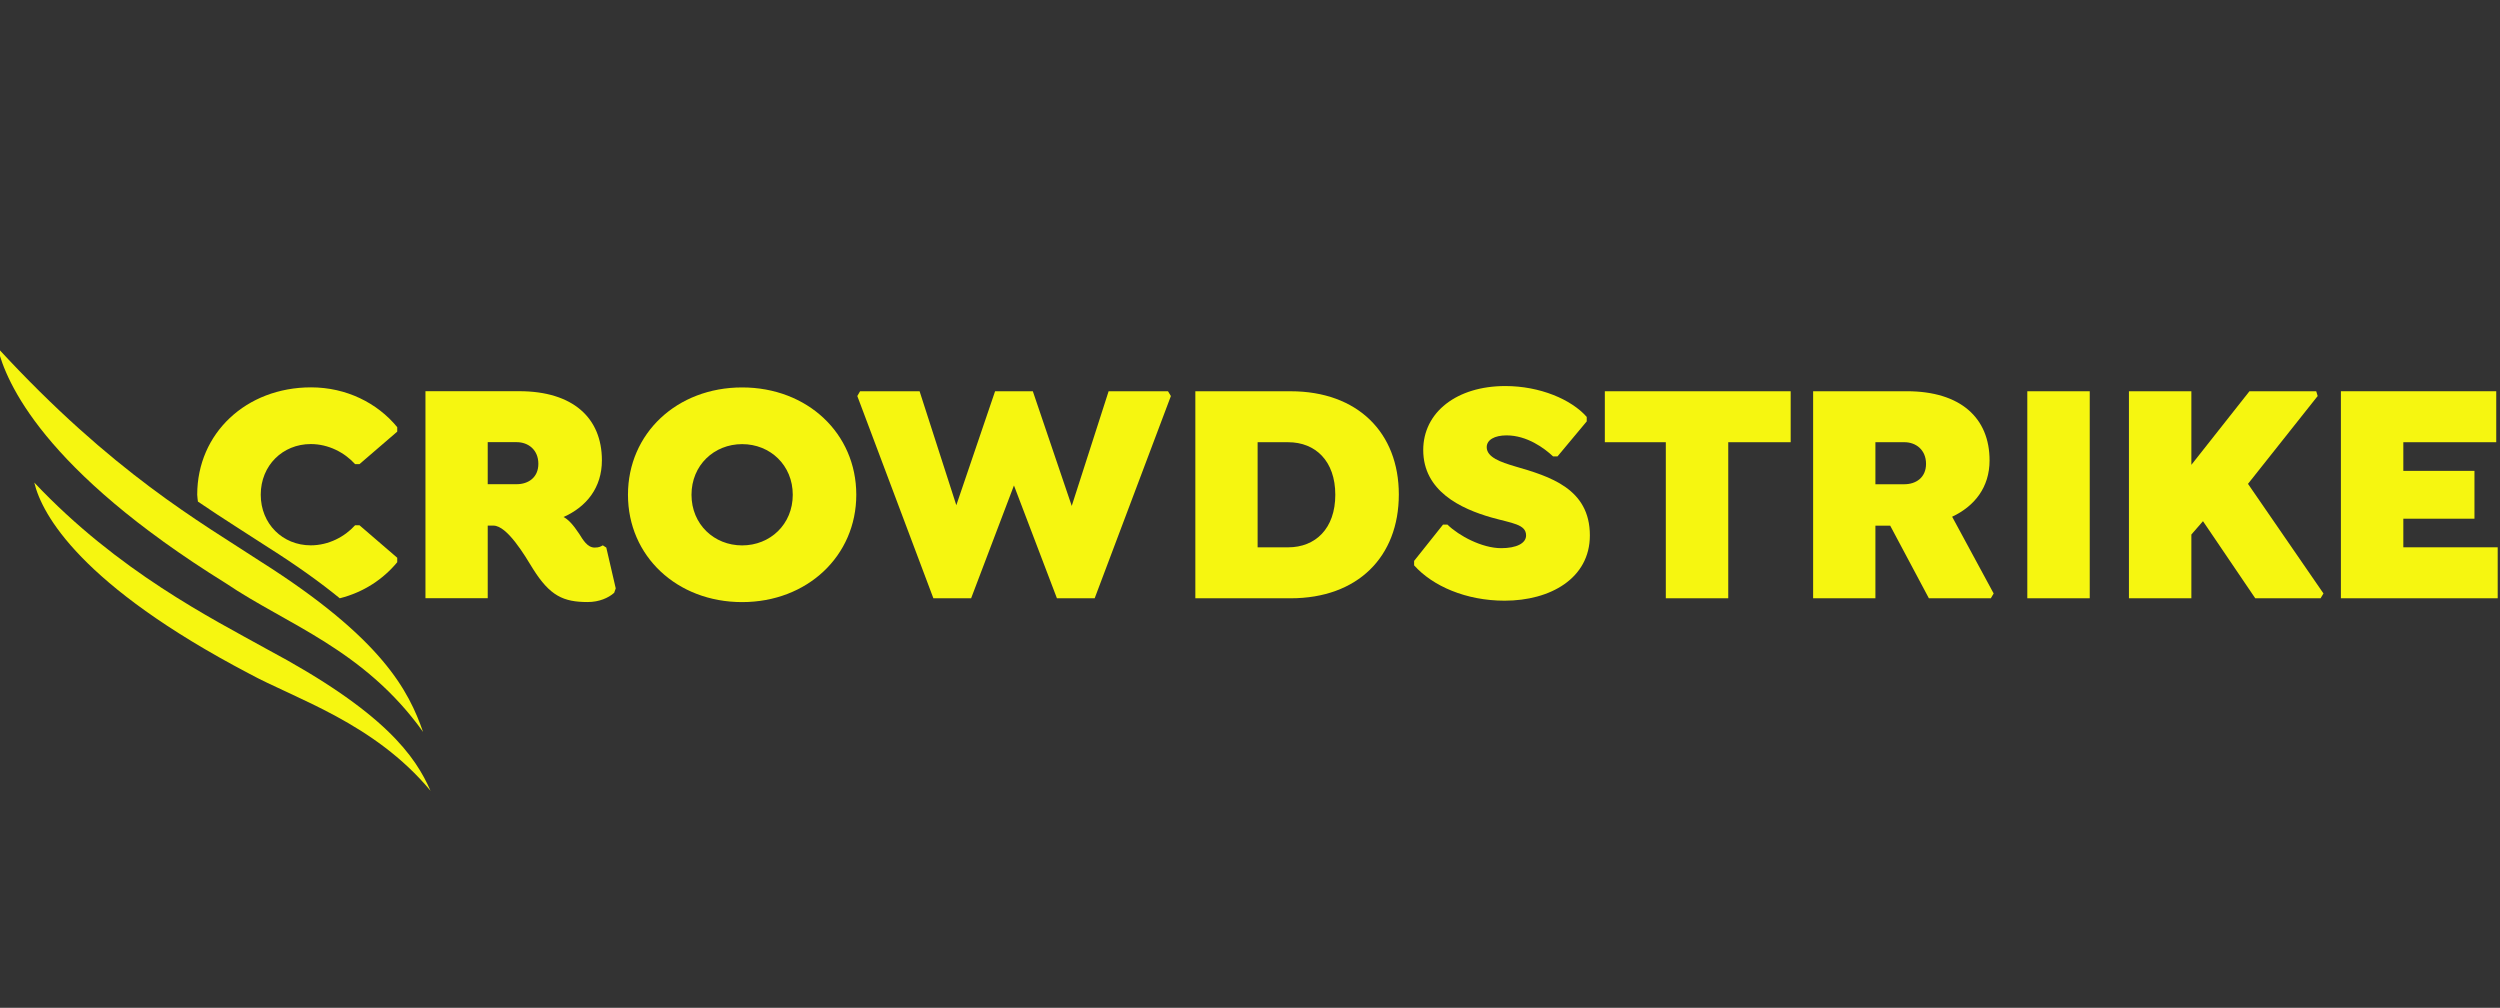
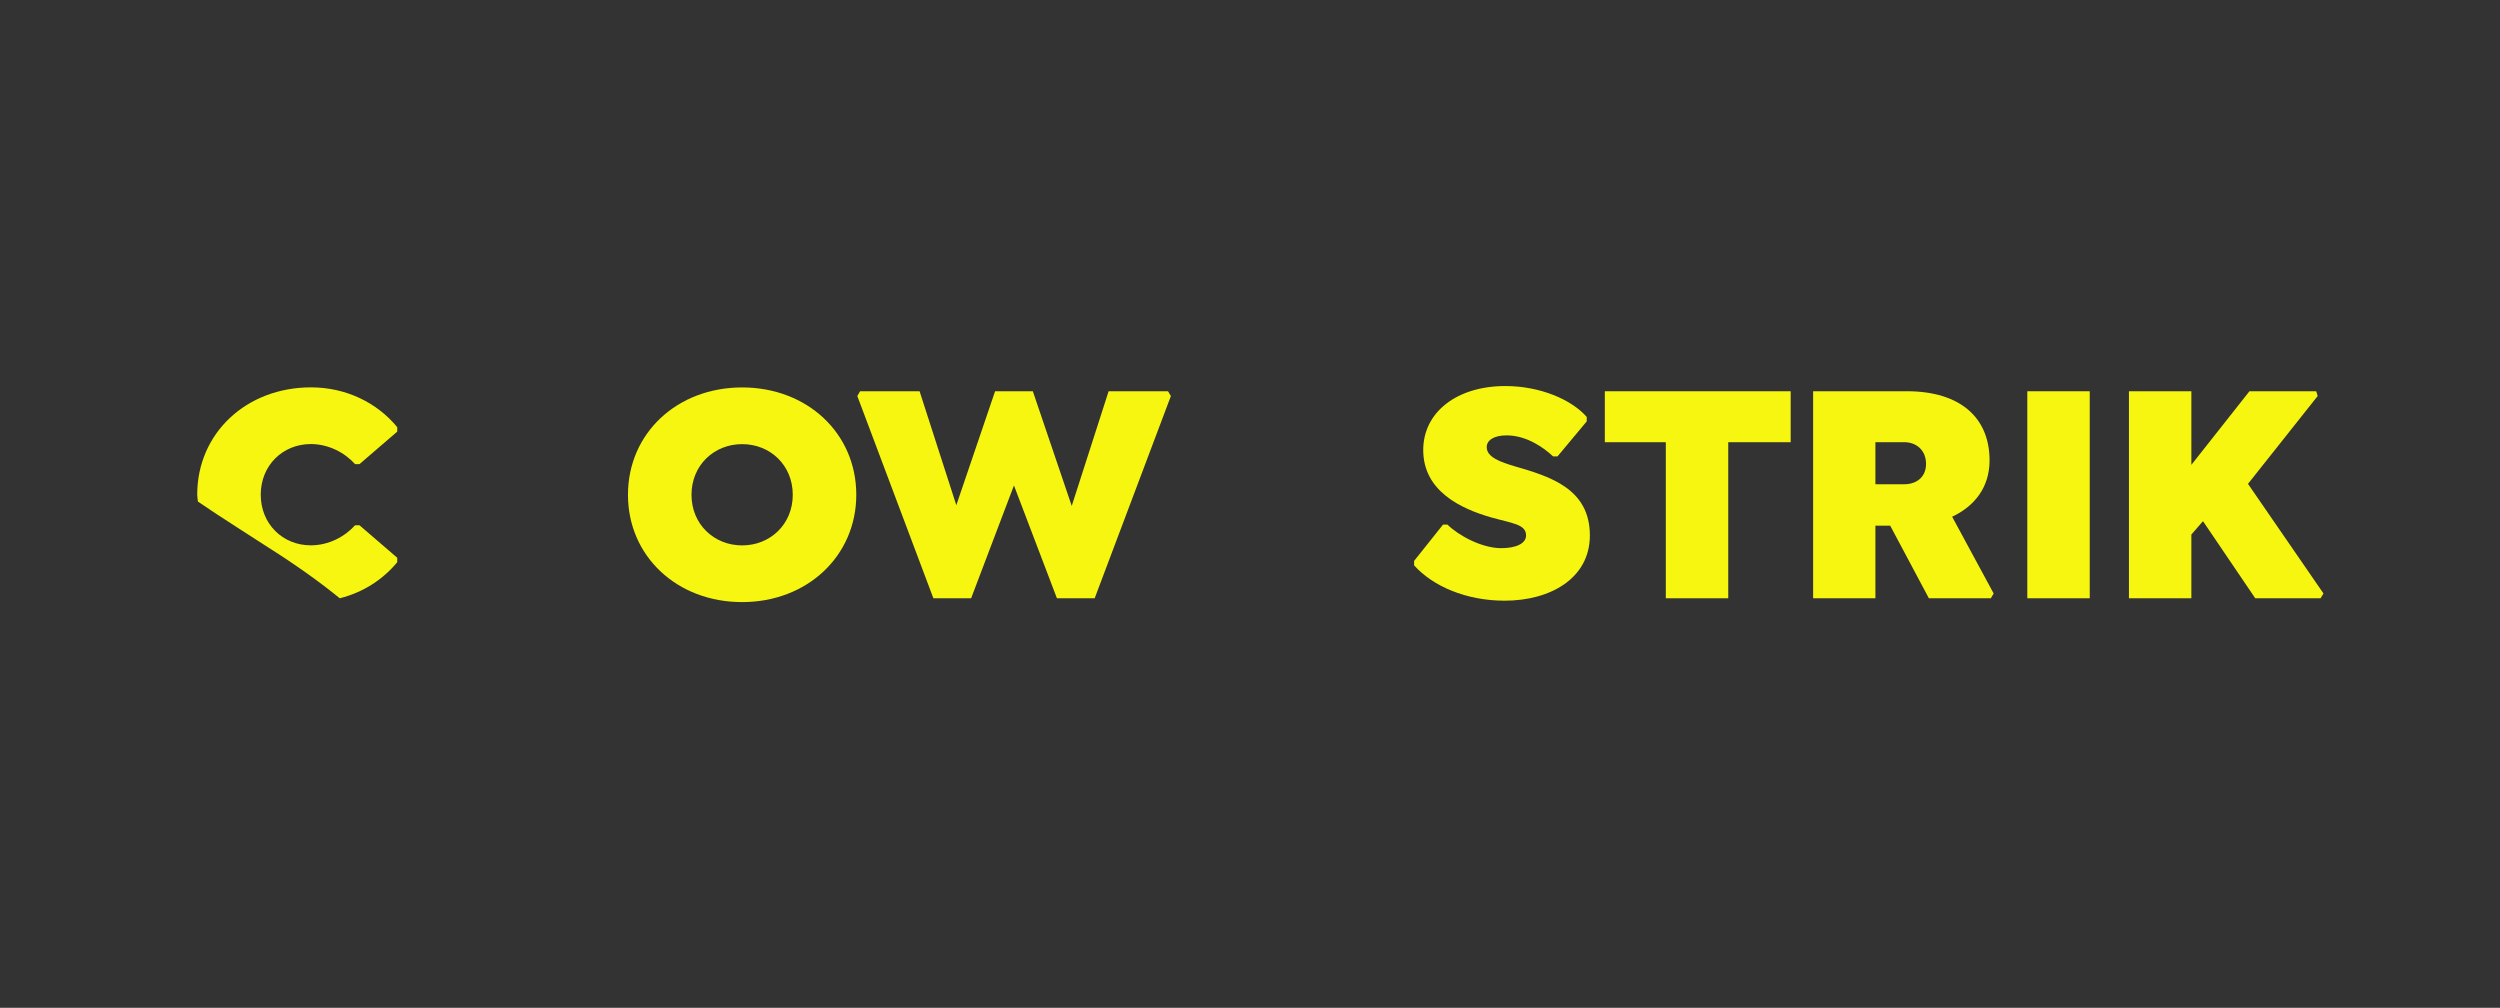
<svg xmlns="http://www.w3.org/2000/svg" id="Crowdstrike_yellow" viewBox="0 0 3840 1548">
  <rect x="0" y="0" width="3840" height="1548" fill="#333333" stroke="none" />
  <defs>
    <style>
      .cls-1 {
        fill: #f6f610;
      }
    </style>
  </defs>
  <g>
    <path class="cls-1" d="M610.15,863.57v-6.85l-57.98-49.91h-6.76c-15.94,17.62-40.56,30.82-68.1,30.82-42.99,0-76.82-32.78-76.82-77.78s33.83-77.78,76.82-77.78c27.54,0,52.16,13.2,68.1,30.82h6.76l57.98-49.91v-6.85c-30.44-37.17-78.25-61.15-132.37-61.15-99.5,0-174.85,70.44-174.85,164.86,0,3.66.83,7.02,1.07,10.61,40.72,27.7,76.67,49.86,107.62,70.15,44.62,28.23,80.64,54.21,110.29,78.36,36.97-9.34,66.94-29.61,88.24-55.41" />
-     <path class="cls-1" d="M945.76,903.71l-14.49-62.62-5.31-3.43c-2.9,1.47-5.31,3.43-12.55,3.43-11.13,0-17.88-11.75-23.68-21.03-9.66-14.7-17.39-22.52-24.15-25.93,35.26-15.65,58.94-45,58.94-87.08,0-65.07-44.44-106.17-127.04-106.17h-143.97v317.99h95.64v-111.54h8.7c21.25,0,48.32,45.98,60.88,66.54,26.09,41.59,46.85,50.87,84.05,50.87,17.39,0,31.89-6.36,40.59-14.18l2.41-6.85ZM826.92,712.42c0,21.05-15.45,31.31-33.34,31.31h-44.44v-64.58h44.44c17.88,0,33.34,11.75,33.34,33.27Z" />
    <path class="cls-1" d="M1315.26,759.96c0-94.42-75.35-164.86-175.34-164.86s-175.36,70.44-175.36,164.86,75.35,164.86,175.36,164.86,175.34-70.94,175.34-164.86M1217.68,759.96c0,45.49-34.79,77.78-77.76,77.78s-77.78-32.29-77.78-77.78,34.79-77.78,77.78-77.78,77.76,32.29,77.76,77.78" />
  </g>
  <polygon class="cls-1" points="1528.45 600.97 1468.91 776 1412.49 600.97 1321.06 600.97 1316.82 608.3 1433.67 918.94 1491.65 918.94 1557.44 745.67 1623.44 918.94 1681.42 918.94 1798.49 608.3 1794.04 600.97 1702.83 600.97 1646.19 777.11 1586.43 600.97 1528.45 600.97" />
-   <path class="cls-1" d="M2148.6,759.49c0-94.91-63.29-158.51-166.18-158.51h-146.37v317.99h146.37c102.89,0,166.18-63.6,166.18-159.49M2051.02,759.98c0,51.85-30.44,80.72-72.45,80.72h-46.87v-161.45h46.87c42.01,0,72.45,28.88,72.45,80.72" />
  <polygon class="cls-1" points="2465.03 679.24 2558.69 679.24 2558.69 918.94 2654.58 918.94 2654.58 679.24 2750.47 679.24 2750.47 600.97 2465.03 600.97 2465.03 679.24" />
  <path class="cls-1" d="M3055.97,707.11c0-65.07-44.44-106.17-127.04-106.17h-143.97v317.99h95.67v-111.54h22.7l59.41,111.54h95.18l4.35-7.34-63.78-117.9c34.3-16.14,57.49-45,57.49-86.59M2958.39,712.49c0,21.05-15.45,31.31-33.34,31.31h-44.42v-64.58h44.42c17.88,0,33.34,11.75,33.34,33.27" />
  <polygon class="cls-1" points="3113.95 918.94 3209.84 918.94 3209.84 600.97 3113.95 600.97 3113.95 918.94" />
  <polygon class="cls-1" points="3365.94 713.98 3365.94 600.97 3270.05 600.97 3270.05 918.94 3365.94 918.94 3365.94 821.04 3383.78 800.52 3464.06 918.94 3564.4 918.94 3568.86 911.58 3452.91 743.21 3559.94 608.3 3557.71 600.97 3455.14 600.97 3365.94 713.98" />
-   <polygon class="cls-1" points="3691.51 840.66 3691.51 796.73 3800.78 796.73 3800.78 723.26 3691.51 723.26 3691.51 679.24 3834.23 679.24 3834.23 600.94 3595.62 600.94 3595.62 918.94 3836.46 918.94 3836.46 840.66 3691.51 840.66" />
  <g>
    <path class="cls-1" d="M2311.16,922.65c70.07,0,130.88-34.23,130.88-100.24,0-71.94-61.3-90.54-115.4-106.19-21.27-6.36-43.04-13.71-43.04-29.37,0-11.26,12.09-18.11,30.46-18.11,31.42,0,57.98,19.58,71.49,32.31h6.76l44.91-53.81v-6.85c-23.66-26.89-71.94-47.43-125.1-47.43-74.39,0-126.04,40.09-126.04,98.3,0,62.64,56.95,90.05,105.25,103.74,31.42,8.81,52.72,10.28,52.72,27.41,0,12.24-15.01,19.58-38.22,19.58-29.48,0-65.2-19.09-82.58-36.21h-6.76l-44.42,55.77v6.85c28.48,31.78,79.65,54.26,139.08,54.26" />
-     <path class="cls-1" d="M661.44,1215c-23.17-53.03-69.71-121.06-251.99-218.22-84.07-46.74-227.68-118.7-356.79-255.55,11.71,49.37,71.69,157.86,329.59,293.24,71.45,39.09,192.27,75.75,279.19,180.36" />
-     <path class="cls-1" d="M649.84,1124.24c-21.99-62.66-61.68-142.9-249.98-262.02-91.67-60.08-226.34-135.51-403.4-327.8,12.67,51.85,68.64,186.67,350.77,361.7,92.68,62.8,212.29,101.53,302.61,228.13" />
  </g>
</svg>